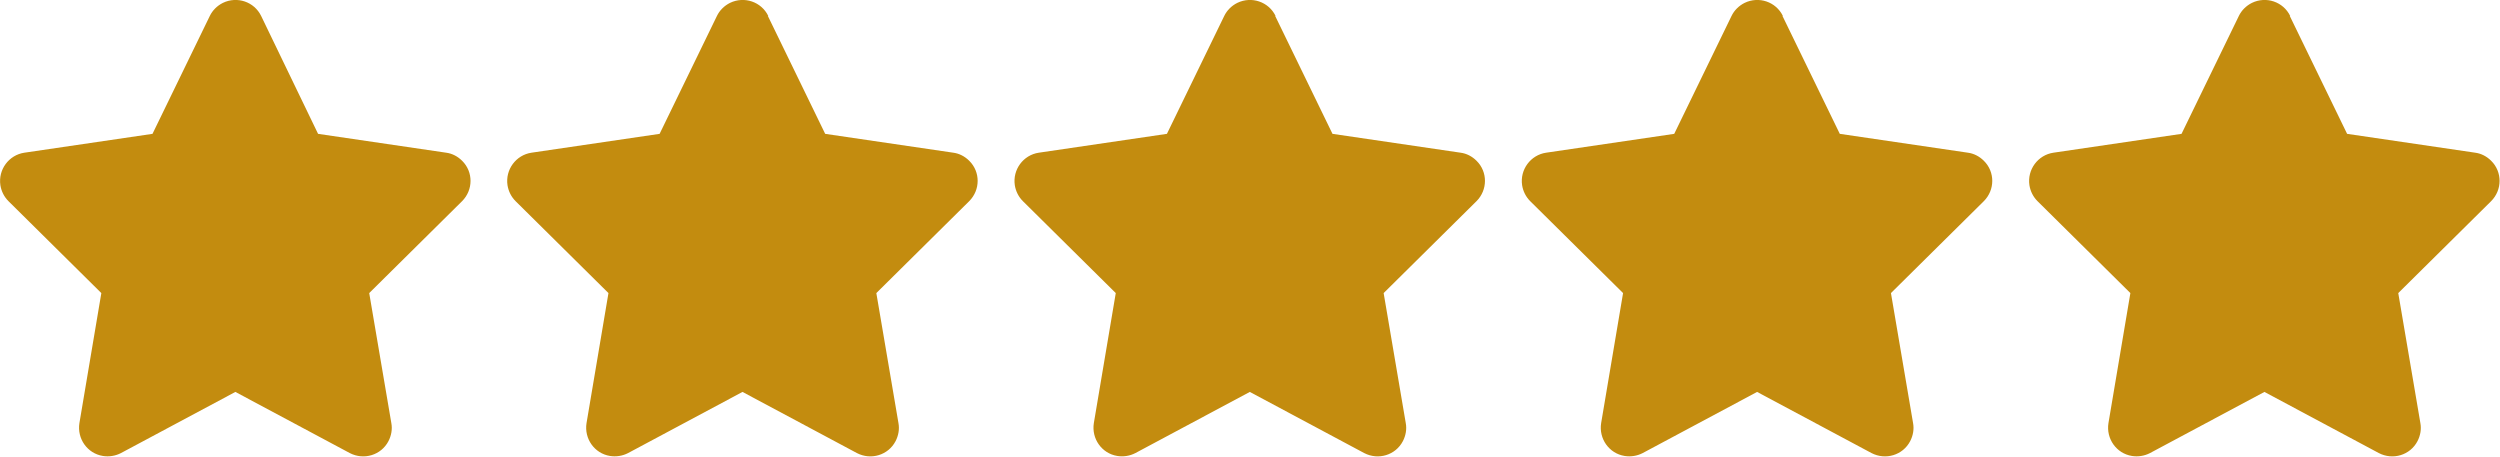
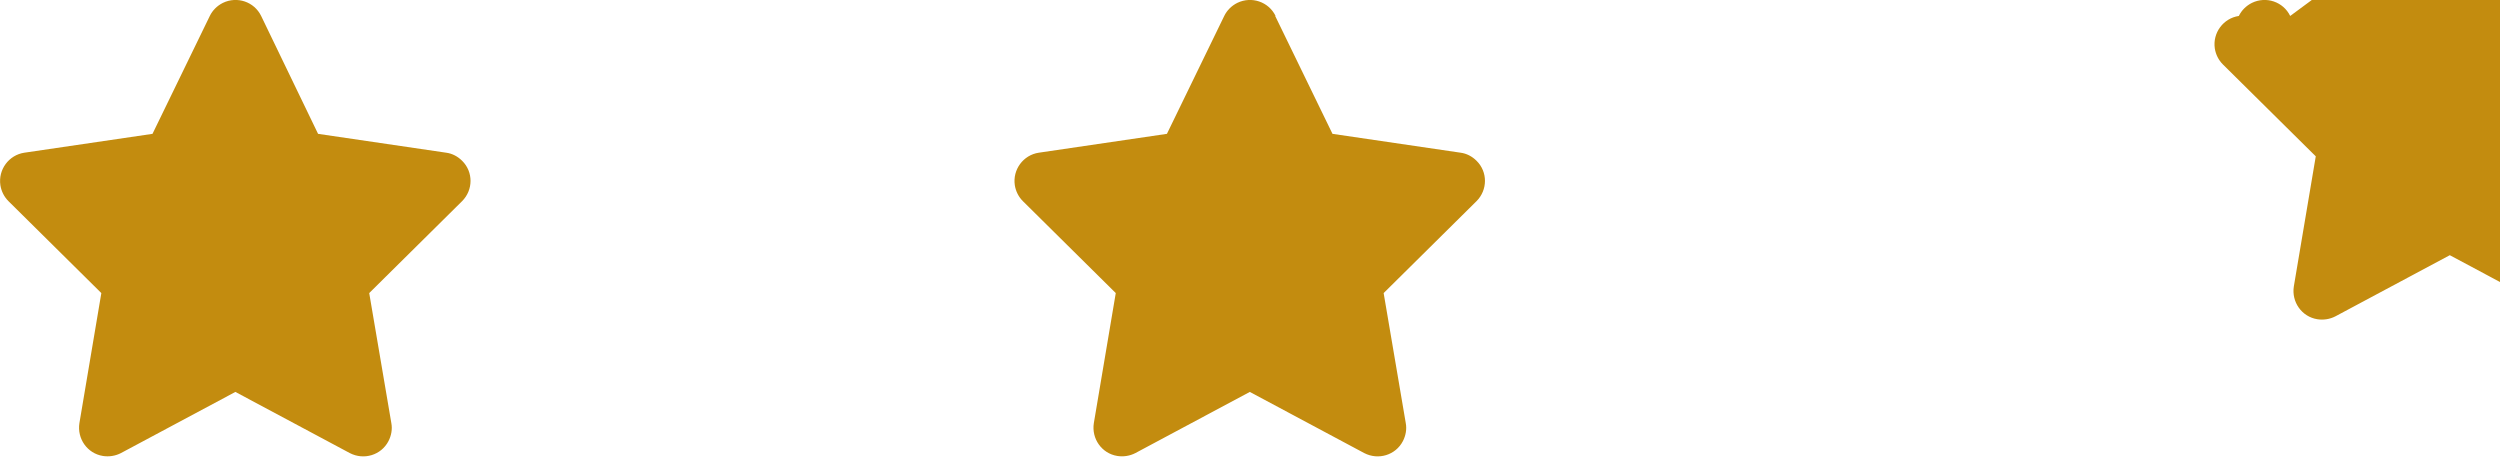
<svg xmlns="http://www.w3.org/2000/svg" id="Calque_2" data-name="Calque 2" viewBox="0 0 130 23.74">
  <defs>
    <style>
      .cls-1 {
        fill: #c38c0f;
      }
    </style>
  </defs>
  <g id="Calque_1-2" data-name="Calque 1">
    <path id="Icon_fa-solid-star" data-name="Icon fa-solid-star" class="cls-1" d="M13.58.83c-.36-.74-1.25-1.04-1.99-.68-.3.15-.54.39-.68.68l-2.98,6.13-6.66.98c-.81.12-1.37.88-1.25,1.69.05.32.2.61.42.83l4.83,4.78-1.14,6.76c-.13.81.41,1.58,1.22,1.71.32.05.65,0,.94-.15l5.95-3.18,5.95,3.18c.73.38,1.63.11,2.01-.62.15-.29.21-.62.15-.94l-1.15-6.76,4.83-4.78c.58-.58.59-1.52,0-2.1-.23-.23-.52-.38-.83-.42l-6.66-.98L13.58.83Z" />
-     <path id="Icon_fa-solid-star-2" data-name="Icon fa-solid-star-2" class="cls-1" d="M39.95.83c-.36-.74-1.25-1.04-1.99-.68-.3.15-.54.39-.68.68l-2.98,6.13-6.66.98c-.81.12-1.37.88-1.25,1.69.05.32.2.61.42.83l4.83,4.78-1.14,6.76c-.13.81.41,1.58,1.22,1.71.32.05.65,0,.94-.15l5.95-3.18,5.95,3.18c.73.38,1.63.11,2.01-.62.15-.29.21-.62.15-.94l-1.15-6.76,4.83-4.78c.58-.58.59-1.52,0-2.1-.23-.23-.52-.38-.83-.42l-6.66-.98-2.98-6.13Z" />
    <path id="Icon_fa-solid-star-3" data-name="Icon fa-solid-star-3" class="cls-1" d="M66.33.83c-.36-.74-1.25-1.04-1.99-.68-.3.15-.54.39-.68.68l-2.98,6.13-6.66.98c-.81.12-1.37.88-1.25,1.69.05.32.2.61.42.83l4.83,4.78-1.14,6.76c-.13.81.41,1.58,1.22,1.71.32.05.65,0,.94-.15l5.95-3.18,5.95,3.18c.73.38,1.63.11,2.01-.62.15-.29.21-.62.15-.94l-1.15-6.76,4.83-4.78c.58-.58.59-1.52,0-2.1-.23-.23-.52-.38-.83-.42l-6.66-.98-2.98-6.13Z" />
-     <path id="Icon_fa-solid-star-4" data-name="Icon fa-solid-star-4" class="cls-1" d="M92.71.83c-.36-.74-1.25-1.04-1.99-.68-.3.15-.54.39-.68.68l-2.98,6.13-6.66.98c-.81.12-1.37.88-1.25,1.69.05.32.2.61.42.83l4.83,4.78-1.14,6.76c-.13.81.41,1.58,1.22,1.71.32.05.65,0,.94-.15l5.95-3.18,5.95,3.18c.73.38,1.63.11,2.01-.62.15-.29.21-.62.15-.94l-1.15-6.76,4.83-4.78c.58-.58.59-1.52,0-2.1-.23-.23-.52-.38-.83-.42l-6.66-.98-2.98-6.13Z" />
-     <path id="Icon_fa-solid-star-5" data-name="Icon fa-solid-star-5" class="cls-1" d="M119.09.83c-.36-.74-1.25-1.04-1.99-.68-.3.15-.54.39-.68.68l-2.98,6.13-6.66.98c-.81.12-1.37.88-1.25,1.69.05.32.2.61.42.83l4.83,4.78-1.14,6.76c-.13.81.41,1.58,1.22,1.71.32.05.65,0,.94-.15l5.95-3.18,5.95,3.18c.73.38,1.63.11,2.01-.62.15-.29.21-.62.15-.94l-1.15-6.76,4.83-4.78c.58-.58.59-1.52,0-2.1-.23-.23-.52-.38-.83-.42l-6.66-.98-2.98-6.13Z" />
+     <path id="Icon_fa-solid-star-5" data-name="Icon fa-solid-star-5" class="cls-1" d="M119.09.83c-.36-.74-1.25-1.04-1.99-.68-.3.15-.54.39-.68.68c-.81.12-1.37.88-1.25,1.69.05.32.2.61.42.83l4.83,4.78-1.14,6.76c-.13.81.41,1.58,1.22,1.71.32.05.65,0,.94-.15l5.95-3.18,5.95,3.18c.73.38,1.63.11,2.01-.62.15-.29.21-.62.15-.94l-1.15-6.76,4.83-4.78c.58-.58.59-1.52,0-2.1-.23-.23-.52-.38-.83-.42l-6.66-.98-2.98-6.13Z" />
  </g>
</svg>